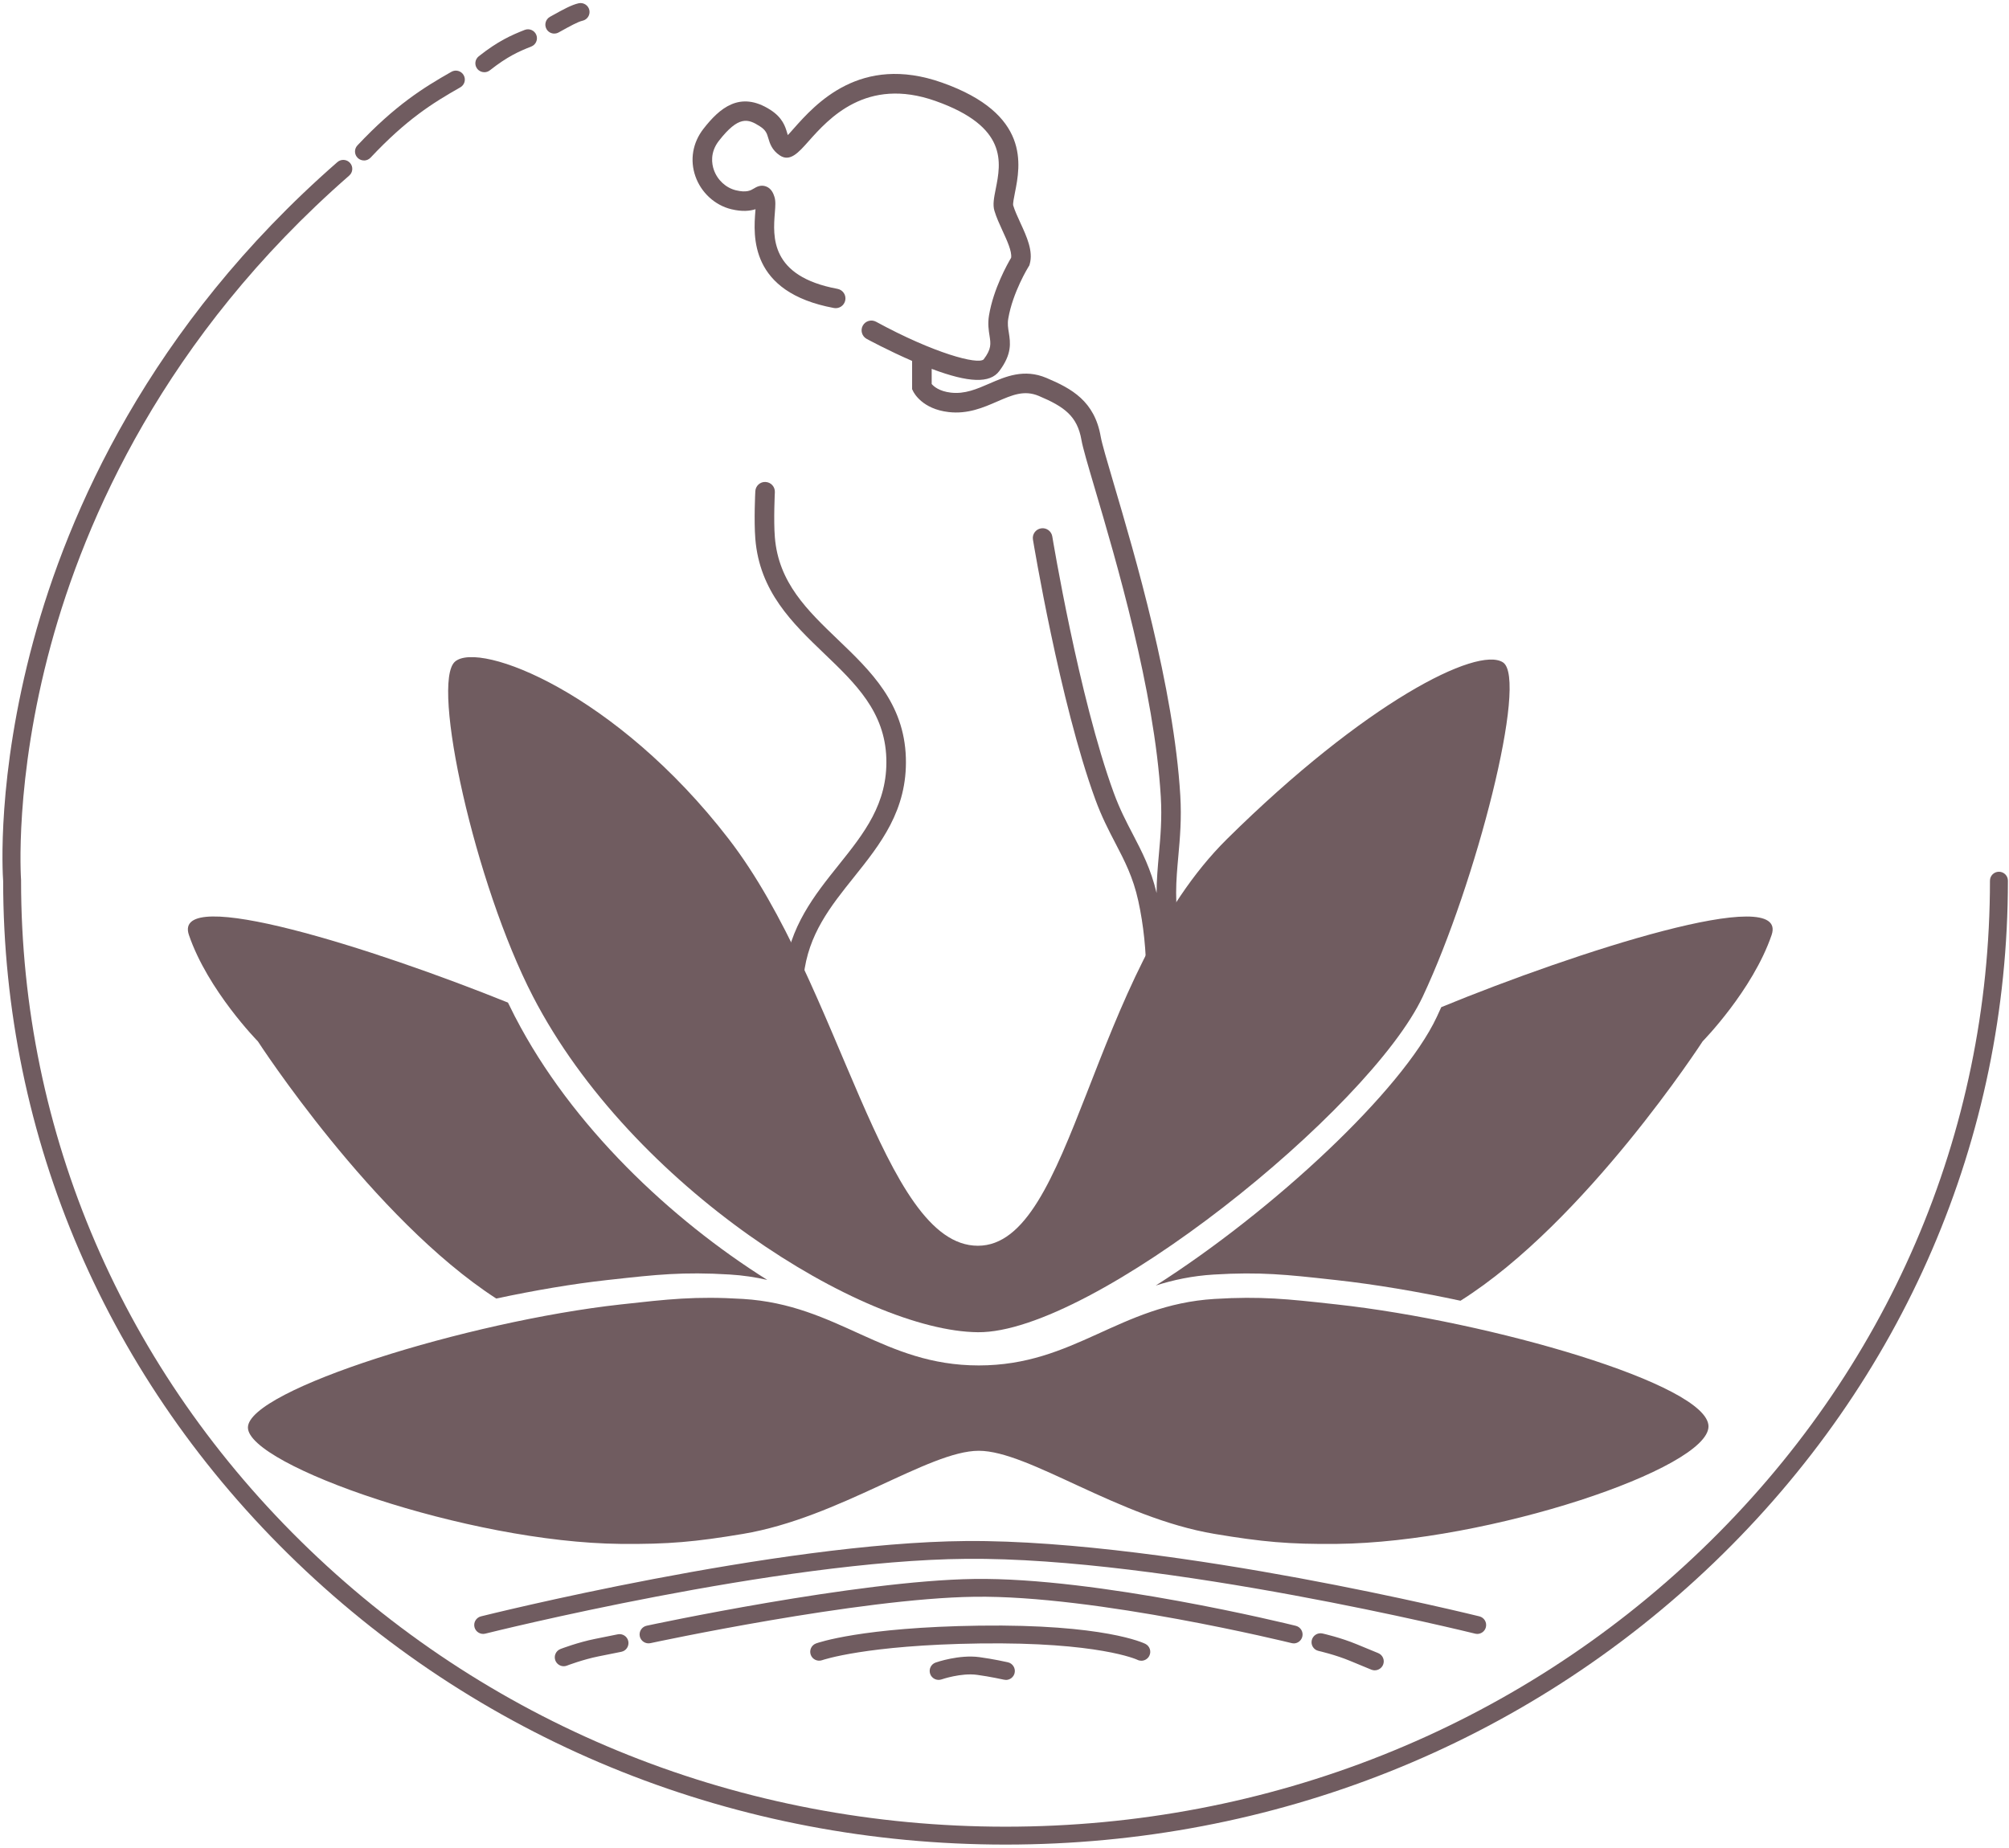
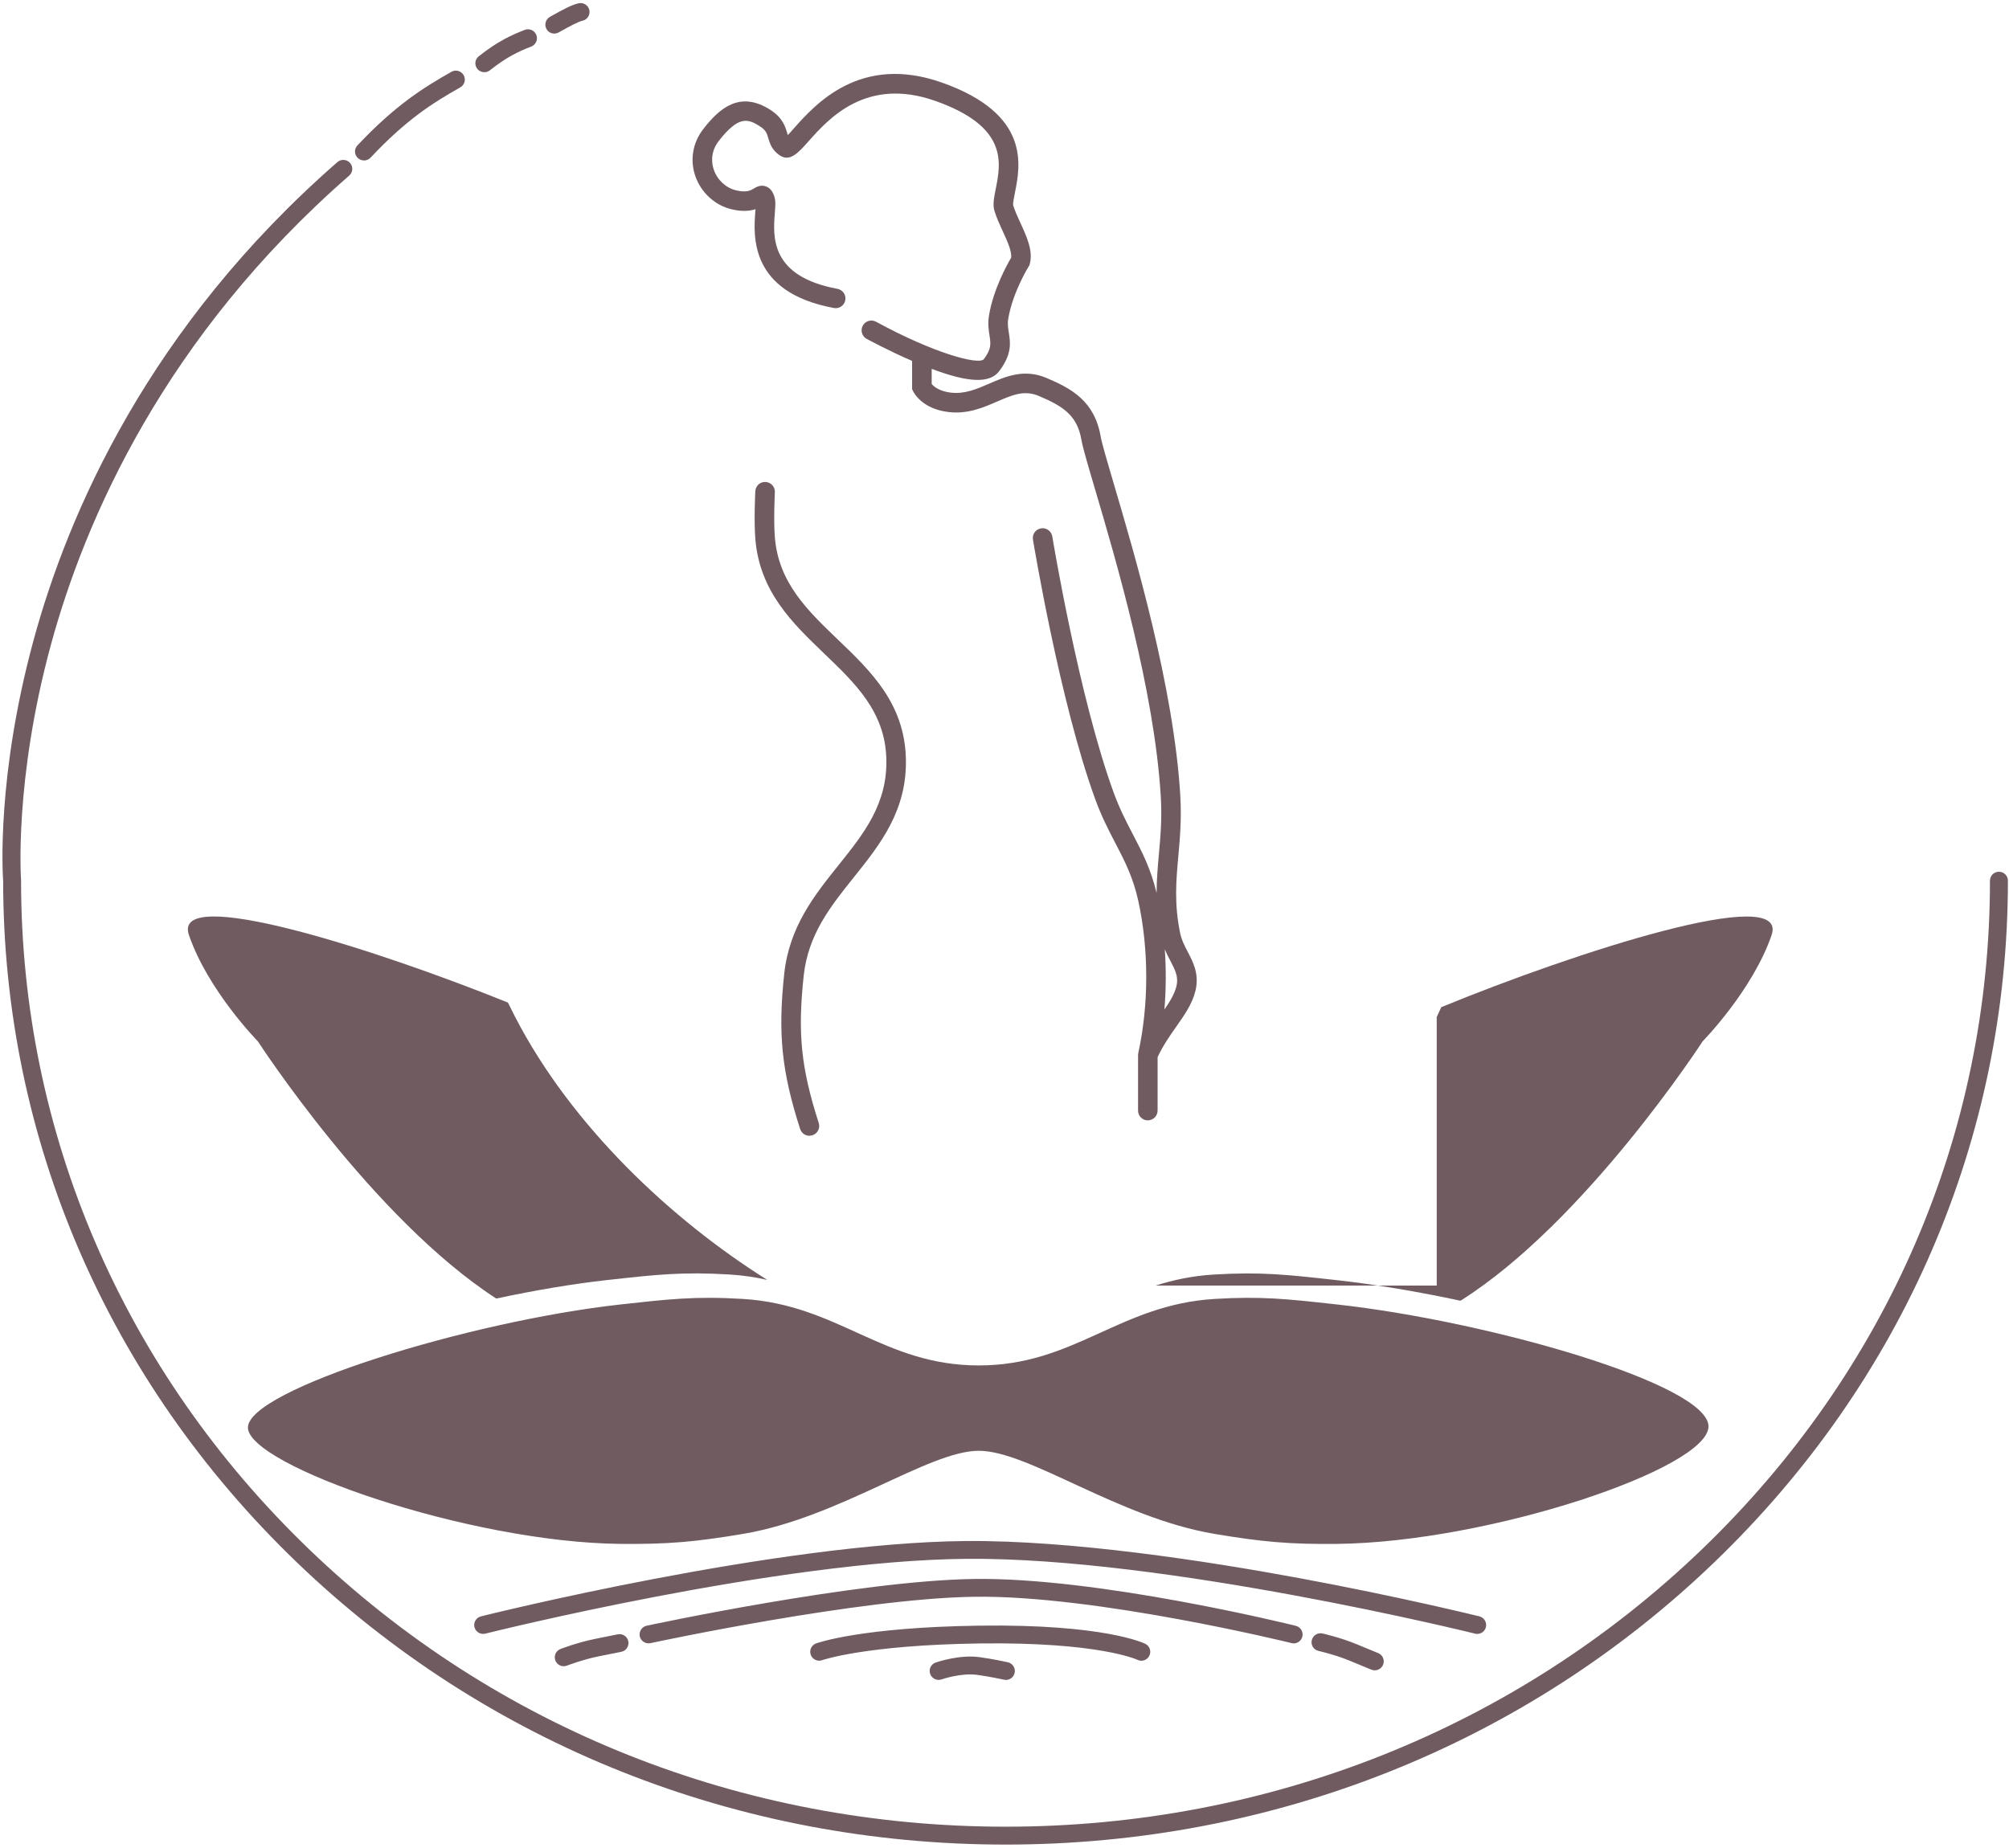
<svg xmlns="http://www.w3.org/2000/svg" width="500" height="460" viewBox="0 0 500 460" fill="none">
  <g clip-path="url(#clip0_37_5113)">
    <path d="M250.258 459.149C183.636 459.149 121.005 434.204 73.88 388.901C26.764 343.599 0.804 283.378 0.785 219.305C0.651 217.393 -0.855 193.289 8.304 159.532C16.915 127.782 37.035 81.343 83.968 40.351C84.898 39.539 86.308 39.634 87.123 40.561C87.938 41.488 87.843 42.893 86.912 43.706C40.881 83.895 21.135 129.407 12.667 160.507C3.48 194.255 5.225 218.808 5.244 219.047V219.219C5.244 282.097 30.725 341.229 76.987 385.7C123.268 430.19 184.797 454.695 250.258 454.695C315.719 454.695 377.248 430.19 423.529 385.7C469.791 341.229 495.262 282.107 495.262 219.219C495.262 217.986 496.259 216.992 497.496 216.992C498.733 216.992 499.73 217.986 499.73 219.219C499.73 283.32 473.771 343.58 426.636 388.901C379.521 434.204 316.879 459.149 250.258 459.149ZM90.585 39.94C90.039 39.94 89.492 39.739 89.061 39.338C88.159 38.497 88.111 37.092 88.955 36.194C98.363 26.196 105.383 21.819 112.345 17.872C113.419 17.26 114.781 17.633 115.394 18.703C116.008 19.774 115.634 21.131 114.56 21.743C107.655 25.661 101.211 29.685 92.225 39.242C91.784 39.711 91.189 39.95 90.595 39.95L90.585 39.94ZM120.544 17.977C119.883 17.977 119.23 17.69 118.789 17.136C118.022 16.171 118.185 14.775 119.154 14.011C123.968 10.197 127.315 8.735 130.585 7.445C131.736 6.995 133.03 7.559 133.481 8.697C133.932 9.844 133.366 11.134 132.225 11.583C129.156 12.787 126.269 14.068 121.925 17.499C121.513 17.824 121.024 17.977 120.535 17.977H120.544ZM137.96 8.362C137.173 8.362 136.406 7.951 136.003 7.215C135.409 6.135 135.802 4.788 136.876 4.186L137.72 3.717C139.954 2.475 142.256 1.194 144.02 0.812C145.229 0.554 146.418 1.318 146.677 2.513C146.936 3.717 146.169 4.902 144.97 5.16C143.857 5.399 141.661 6.623 139.897 7.598L139.034 8.075C138.688 8.267 138.324 8.353 137.96 8.353V8.362Z" fill="#705C60" />
-     <path d="M243.374 310.09C219.563 310.09 209.378 245.157 181.356 208.829C153.344 172.502 119.338 159.437 113.248 164.684C107.159 169.921 118.168 220.04 132.63 248.015C157.228 295.591 214.854 331.346 243.374 331.613C271.885 331.89 340.885 276.209 354.119 248.015C367.353 219.82 380.424 169.013 374.057 164.875C367.689 160.737 339.725 174.891 305.393 208.829C271.061 242.768 267.186 310.09 243.374 310.09Z" fill="#705C60" />
    <path d="M184.905 323.327C208.678 324.78 219.774 339.88 243.595 339.88C267.417 339.88 278.512 324.78 302.285 323.327C313.841 322.62 320.535 323.355 331.774 324.598L332.743 324.703C370.537 328.87 425.209 344.573 425.209 355.057C425.209 365.542 370.623 383.902 332.743 384.303C320.813 384.427 314.052 383.787 302.285 381.818C278.311 377.804 256.052 361.126 243.595 361.126C231.138 361.126 208.88 377.804 184.905 381.818C173.138 383.787 166.387 384.418 154.447 384.303C116.49 383.94 61.703 364.71 61.703 355.335C61.703 345.959 116.529 328.899 154.447 324.703C166.281 323.394 173.023 322.6 184.905 323.327Z" fill="#705C60" />
-     <path d="M287.613 320.001C291.986 318.605 296.714 317.583 302.094 317.258C313.65 316.551 320.344 317.286 331.583 318.529L332.552 318.634C342.161 319.695 352.873 321.501 363.489 323.776C394.608 304.193 423.752 259.206 423.752 259.206C423.752 259.206 436.209 246.523 440.918 232.741C445.358 219.743 392 237.023 358.704 250.7C358.33 251.541 357.946 252.363 357.572 253.166C348.979 271.478 316.872 301.373 287.613 320.01V320.001Z" fill="#705C60" />
+     <path d="M287.613 320.001C291.986 318.605 296.714 317.583 302.094 317.258C313.65 316.551 320.344 317.286 331.583 318.529L332.552 318.634C342.161 319.695 352.873 321.501 363.489 323.776C394.608 304.193 423.752 259.206 423.752 259.206C423.752 259.206 436.209 246.523 440.918 232.741C445.358 219.743 392 237.023 358.704 250.7C358.33 251.541 357.946 252.363 357.572 253.166V320.001Z" fill="#705C60" />
    <path d="M128.207 253.146C127.612 251.989 127.017 250.785 126.423 249.562C93.031 236.086 42.703 220.087 47.018 232.731C51.727 246.532 64.184 259.215 64.184 259.215C64.184 259.215 92.743 303.332 123.507 323.23C133.03 321.195 142.515 319.58 151.136 318.624C151.433 318.595 151.731 318.557 152.028 318.528C163.315 317.276 170.009 316.54 181.594 317.248C184.941 317.448 188.048 317.926 190.963 318.595C166.988 303.542 142.237 280.26 128.216 253.146H128.207Z" fill="#705C60" />
    <path d="M250.346 418.157C250.183 418.157 250.02 418.138 249.856 418.1C249.818 418.1 246.366 417.325 243.153 416.895C239.212 416.36 234.388 418.014 234.34 418.033C233.18 418.434 231.904 417.822 231.501 416.666C231.099 415.51 231.703 414.238 232.863 413.837C233.103 413.751 238.732 411.811 243.748 412.489C247.162 412.948 250.681 413.732 250.835 413.77C252.033 414.038 252.791 415.232 252.522 416.427C252.292 417.459 251.372 418.167 250.346 418.167V418.157ZM342.16 415.777C341.882 415.777 341.594 415.72 341.316 415.615C341.316 415.615 339.101 414.716 335.974 413.407C332.349 411.897 328.197 410.951 328.149 410.941C326.95 410.674 326.193 409.479 326.471 408.284C326.749 407.089 327.928 406.334 329.137 406.602C329.319 406.64 333.711 407.634 337.691 409.297C340.808 410.587 343.004 411.486 343.004 411.486C344.145 411.954 344.692 413.244 344.222 414.382C343.867 415.242 343.033 415.768 342.16 415.768V415.777ZM140.301 414.755C139.409 414.755 138.565 414.21 138.22 413.33C137.779 412.184 138.354 410.903 139.495 410.463C139.668 410.396 143.878 408.791 148.097 407.95C151.406 407.29 153.736 406.812 153.746 406.812C154.945 406.564 156.134 407.338 156.374 408.542C156.613 409.746 155.846 410.922 154.638 411.161C154.638 411.161 152.298 411.639 148.97 412.298C145.134 413.063 141.135 414.582 141.097 414.602C140.838 414.707 140.56 414.755 140.301 414.755ZM284.035 413.378C283.699 413.378 283.354 413.302 283.038 413.139C282.961 413.101 273.429 408.686 243.805 409.087C215.476 409.479 204.736 413.206 204.63 413.244C203.47 413.655 202.194 413.063 201.782 411.916C201.36 410.76 201.955 409.498 203.105 409.077C203.556 408.915 214.47 405.054 243.748 404.652C274.81 404.232 284.649 408.982 285.052 409.183C286.154 409.737 286.596 411.065 286.039 412.164C285.646 412.939 284.86 413.388 284.045 413.388L284.035 413.378ZM321.954 409.058C321.772 409.058 321.599 409.039 321.417 408.991C320.937 408.867 272.7 397.025 242.501 397.465C213.827 397.857 162.396 408.896 161.878 409.011C160.679 409.269 159.49 408.504 159.231 407.309C158.972 406.115 159.74 404.929 160.938 404.671C161.456 404.557 213.328 393.432 242.443 393.031C273.198 392.591 320.496 404.194 322.491 404.691C323.69 404.987 324.418 406.191 324.121 407.386C323.872 408.399 322.961 409.077 321.963 409.077L321.954 409.058ZM367.64 406.707C367.458 406.707 367.276 406.688 367.103 406.64C366.336 406.449 289.818 387.573 240.516 388.022C193.803 388.405 121.524 406.459 120.795 406.64C119.606 406.946 118.388 406.22 118.09 405.035C117.793 403.84 118.512 402.636 119.711 402.339C120.44 402.158 193.237 383.98 240.487 383.588C266.581 383.387 299.926 388.491 323.306 392.811C348.595 397.494 367.995 402.292 368.187 402.339C369.386 402.636 370.105 403.84 369.808 405.035C369.558 406.048 368.647 406.717 367.65 406.717L367.64 406.707Z" fill="#705C60" />
    <path d="M201.457 282.717C200.431 282.717 199.472 282.057 199.137 281.025C194.543 266.737 193.574 257.351 195.176 242.413C196.432 230.677 202.694 222.849 208.746 215.289C215.018 207.452 220.944 200.045 220.589 188.758C220.225 177.155 212.917 170.15 205.178 162.733C197.247 155.125 189.038 147.26 187.984 134.109C187.619 129.521 187.964 122.573 187.984 122.276C188.051 120.938 189.192 119.887 190.534 119.973C191.877 120.04 192.913 121.177 192.846 122.515C192.846 122.582 192.5 129.445 192.846 133.717C193.747 145.033 200.939 151.924 208.554 159.225C216.657 166.986 225.029 175.024 225.451 188.595C225.864 201.67 219.093 210.128 212.553 218.309C206.674 225.65 201.131 232.588 200.019 242.92C198.484 257.265 199.357 265.819 203.769 279.534C204.181 280.815 203.471 282.182 202.196 282.583C201.946 282.66 201.697 282.698 201.448 282.698L201.457 282.717ZM285.676 278.884C284.334 278.884 283.24 277.795 283.24 276.457V262.685C283.24 262.685 283.24 262.618 283.24 262.589C283.24 262.426 283.259 262.264 283.298 262.111C285.935 250.078 285.935 236.277 283.298 224.245C282.003 218.338 279.874 214.248 277.611 209.908C275.923 206.668 274.187 203.323 272.595 198.975C263.763 174.814 257.146 134.711 257.079 134.309C256.858 132.99 257.76 131.738 259.093 131.519C260.416 131.299 261.673 132.197 261.893 133.526C261.96 133.927 268.51 173.581 277.179 197.312C278.656 201.364 280.325 204.575 281.946 207.672C284.238 212.078 286.415 216.255 287.853 222.285C287.853 218.988 288.141 215.891 288.419 212.709C288.812 208.312 289.224 203.763 288.898 198.306C287.316 171.832 277.678 139.193 272.5 121.665C270.697 115.548 269.498 111.496 269.153 109.527C268.117 103.573 264.904 101.241 258.537 98.555C254.902 97.026 251.939 98.316 248.17 99.95C244.746 101.441 240.872 103.123 236.096 102.569C229.556 101.814 227.465 97.819 227.245 97.36L227.005 96.863V89.839C220.982 87.22 215.938 84.487 215.698 84.353C214.519 83.712 214.087 82.231 214.73 81.055C215.372 79.88 216.859 79.45 218.038 80.09C232.442 87.937 243.346 90.833 244.813 89.456C246.789 86.838 246.588 85.595 246.271 83.54C246.06 82.212 245.801 80.558 246.146 78.494C247.259 71.861 250.73 65.706 251.651 64.158C251.881 62.6 250.635 59.876 249.522 57.468C248.764 55.814 247.978 54.103 247.489 52.459C247.038 50.94 247.384 49.22 247.815 47.041C249.119 40.494 250.913 31.538 232.826 25.135C215.564 19.028 206.204 29.57 201.179 35.227C198.734 37.98 196.624 40.36 194.111 38.706C192.098 37.378 191.589 35.658 191.215 34.396C190.86 33.201 190.63 32.408 189.096 31.424C186.142 29.531 183.831 28.757 178.921 35.046C176.648 37.961 177.156 40.838 177.665 42.281C178.547 44.804 180.647 46.754 183.15 47.365C185.826 48.015 186.861 47.385 187.619 46.926C188.204 46.572 189.297 45.913 190.63 46.4C192.05 46.916 192.51 48.292 192.731 48.962C193.076 50.003 192.98 51.246 192.846 52.956C192.376 58.873 191.599 68.774 208.429 71.899C209.753 72.148 210.625 73.409 210.376 74.728C210.127 76.047 208.861 76.917 207.537 76.668C186.401 72.731 187.523 58.605 187.993 52.565C188.003 52.402 188.022 52.24 188.031 52.077C186.66 52.517 184.723 52.737 181.999 52.077C177.914 51.083 174.49 47.939 173.071 43.877C171.652 39.825 172.39 35.514 175.075 32.064C179.036 26.989 184.109 22.459 191.733 27.343C194.792 29.311 195.454 31.548 195.886 33.029C195.953 33.268 196.02 33.459 196.068 33.631C196.528 33.154 197.056 32.551 197.525 32.016C202.905 25.957 214.087 13.36 234.456 20.566C256.513 28.375 253.962 41.134 252.591 47.996C252.37 49.114 252.063 50.653 252.159 51.102C252.543 52.402 253.224 53.884 253.943 55.451C255.545 58.93 257.194 62.523 256.273 65.754L256.177 66.079L255.995 66.366C255.957 66.423 252.044 72.75 250.941 79.297C250.721 80.587 250.884 81.61 251.076 82.785C251.469 85.28 251.91 88.109 248.697 92.371C246.367 95.468 241.14 95.305 231.877 91.817V95.583C232.375 96.175 233.747 97.398 236.652 97.733C240.124 98.134 243.087 96.844 246.223 95.487C250.28 93.719 254.873 91.721 260.435 94.073C266.678 96.71 272.413 99.817 273.948 108.695C274.245 110.397 275.53 114.764 277.16 120.289C282.396 138.008 292.13 170.981 293.751 198.009C294.096 203.83 293.674 208.561 293.262 213.139C292.715 219.179 292.207 224.875 293.703 232.215C294.058 233.964 294.815 235.417 295.621 236.956C296.973 239.546 298.507 242.49 297.539 246.561C296.762 249.849 294.806 252.621 292.744 255.555C291.123 257.868 289.445 260.247 288.102 263.153V276.447C288.102 277.785 287.009 278.875 285.667 278.875L285.676 278.884ZM289.896 236.277C290.241 241.257 290.212 246.313 289.8 251.283C291.209 249.237 292.341 247.374 292.801 245.452C293.348 243.13 292.485 241.486 291.296 239.192C290.826 238.304 290.327 237.338 289.896 236.277Z" fill="#705C60" />
  </g>
  <defs>
    <clipPath id="clip0_37_5113">
      <rect width="500" height="460" fill="white" />
    </clipPath>
  </defs>
</svg>